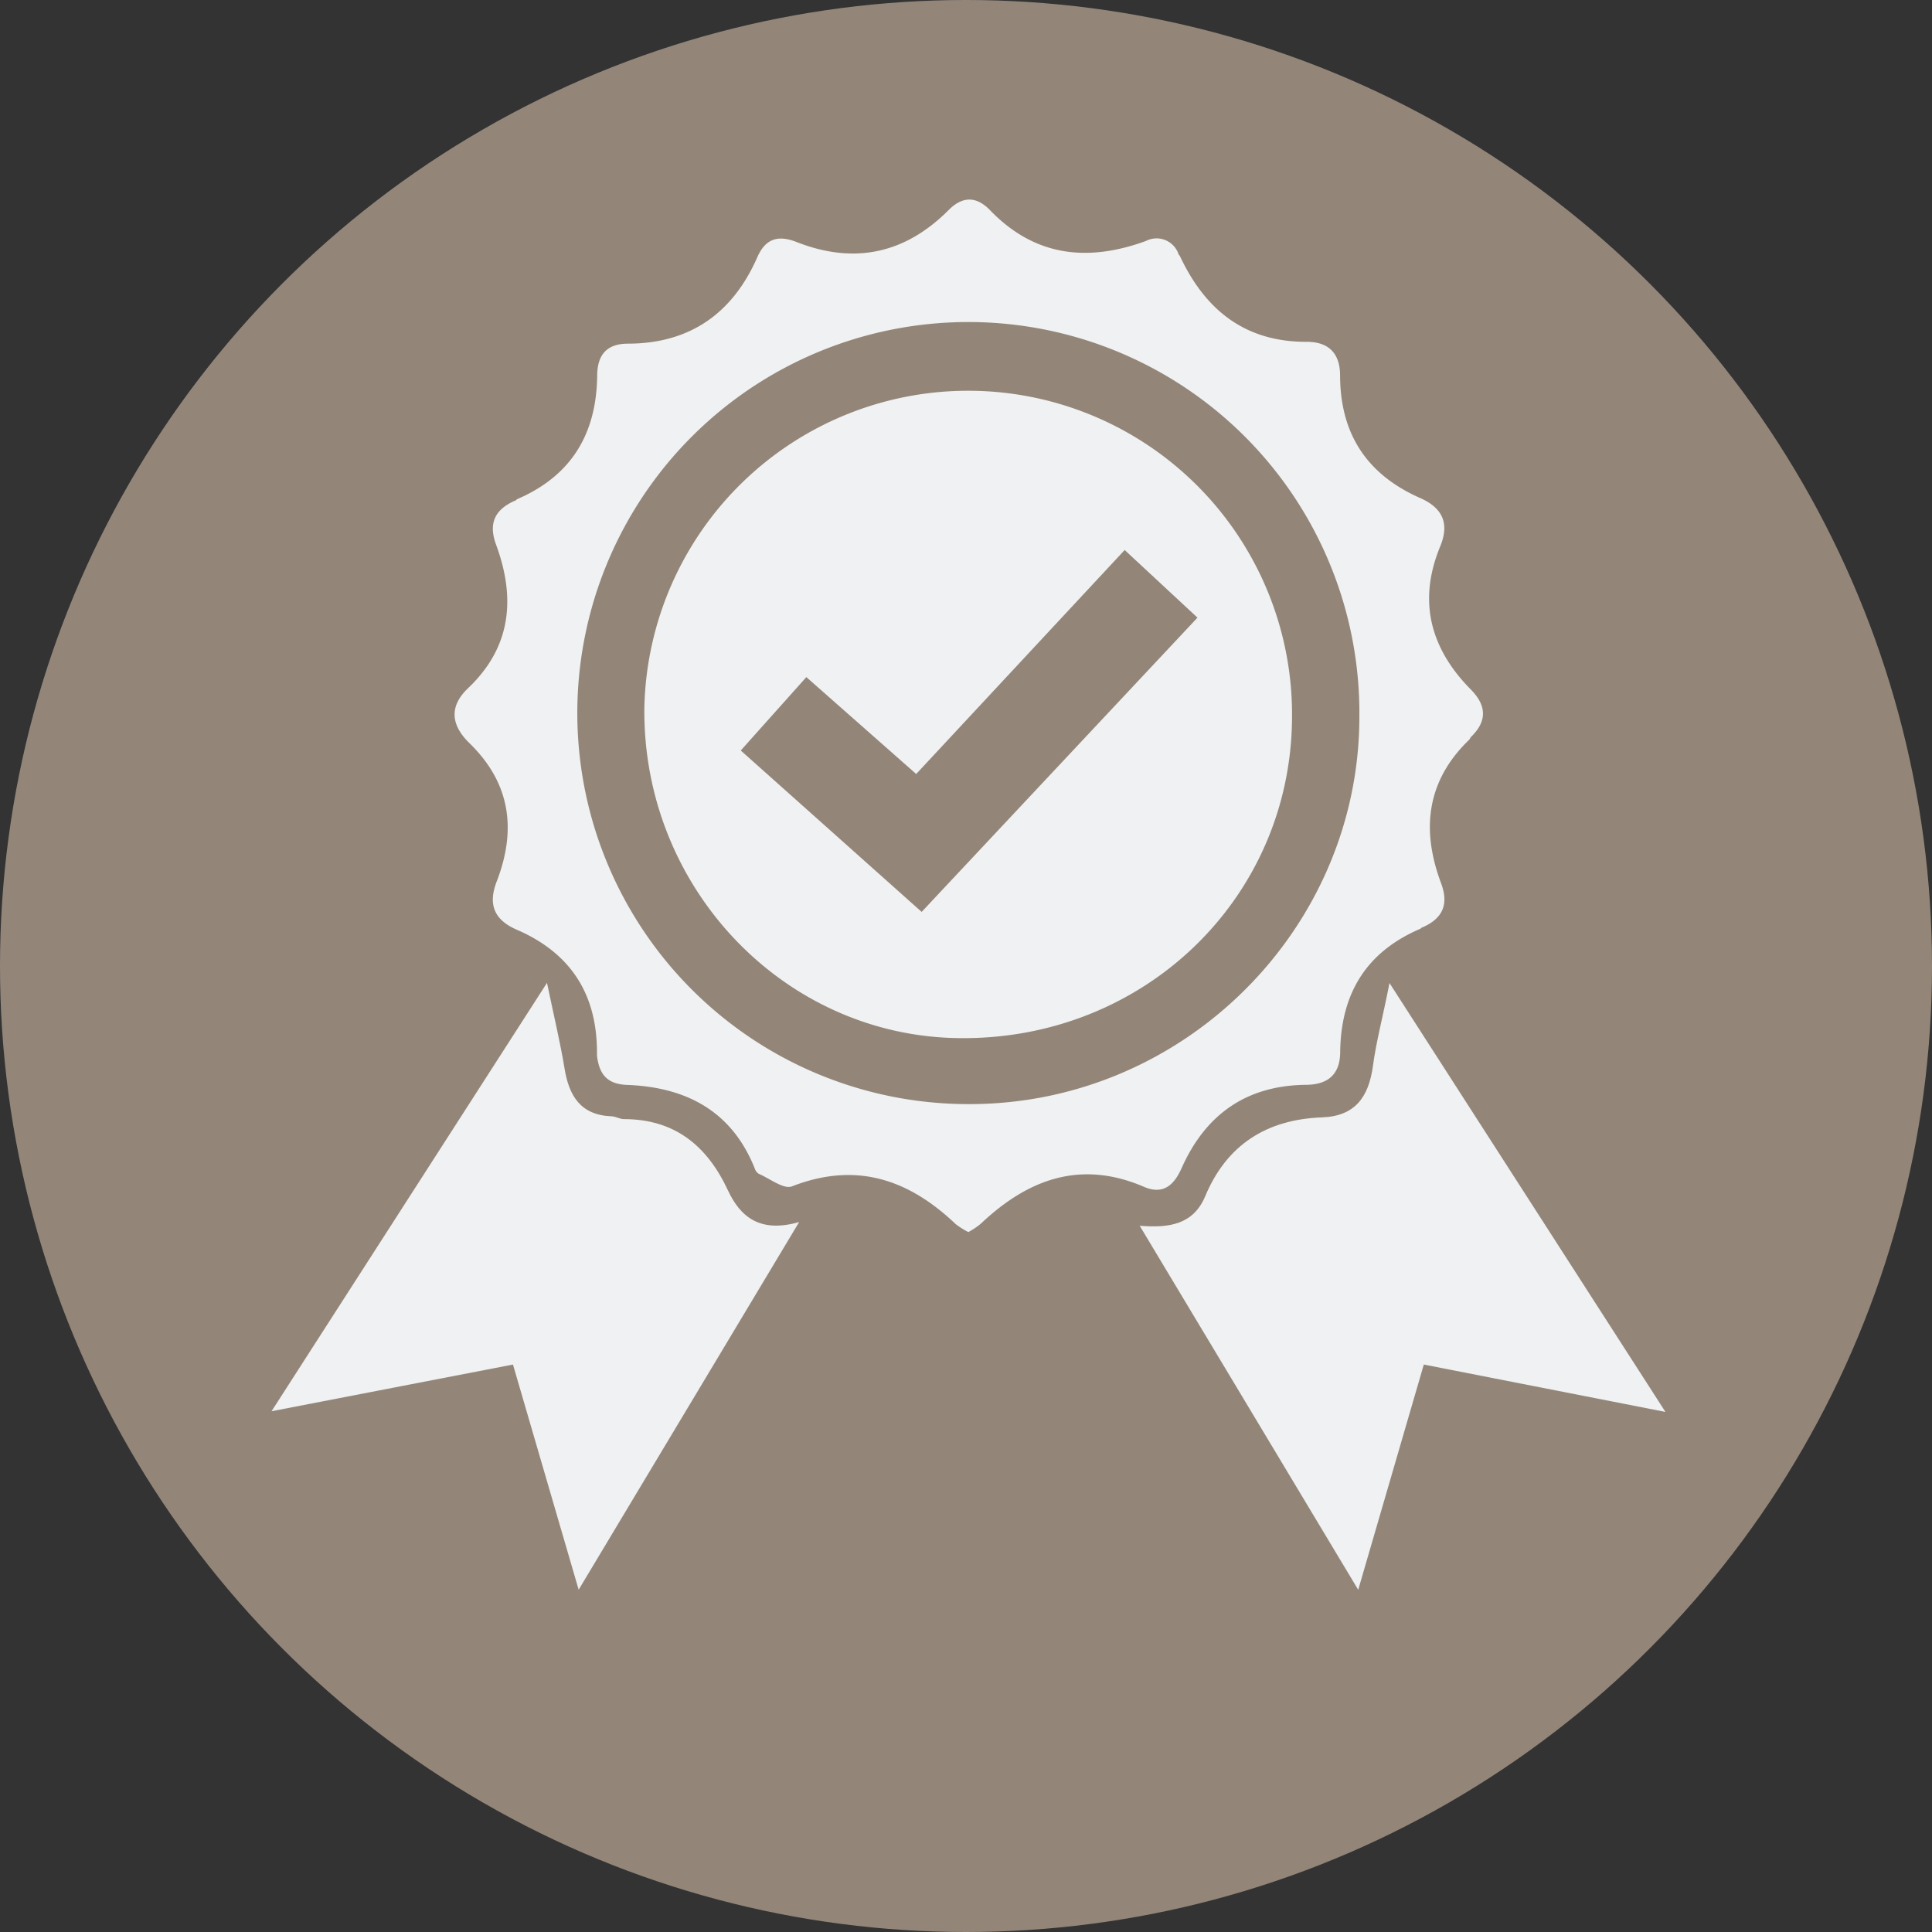
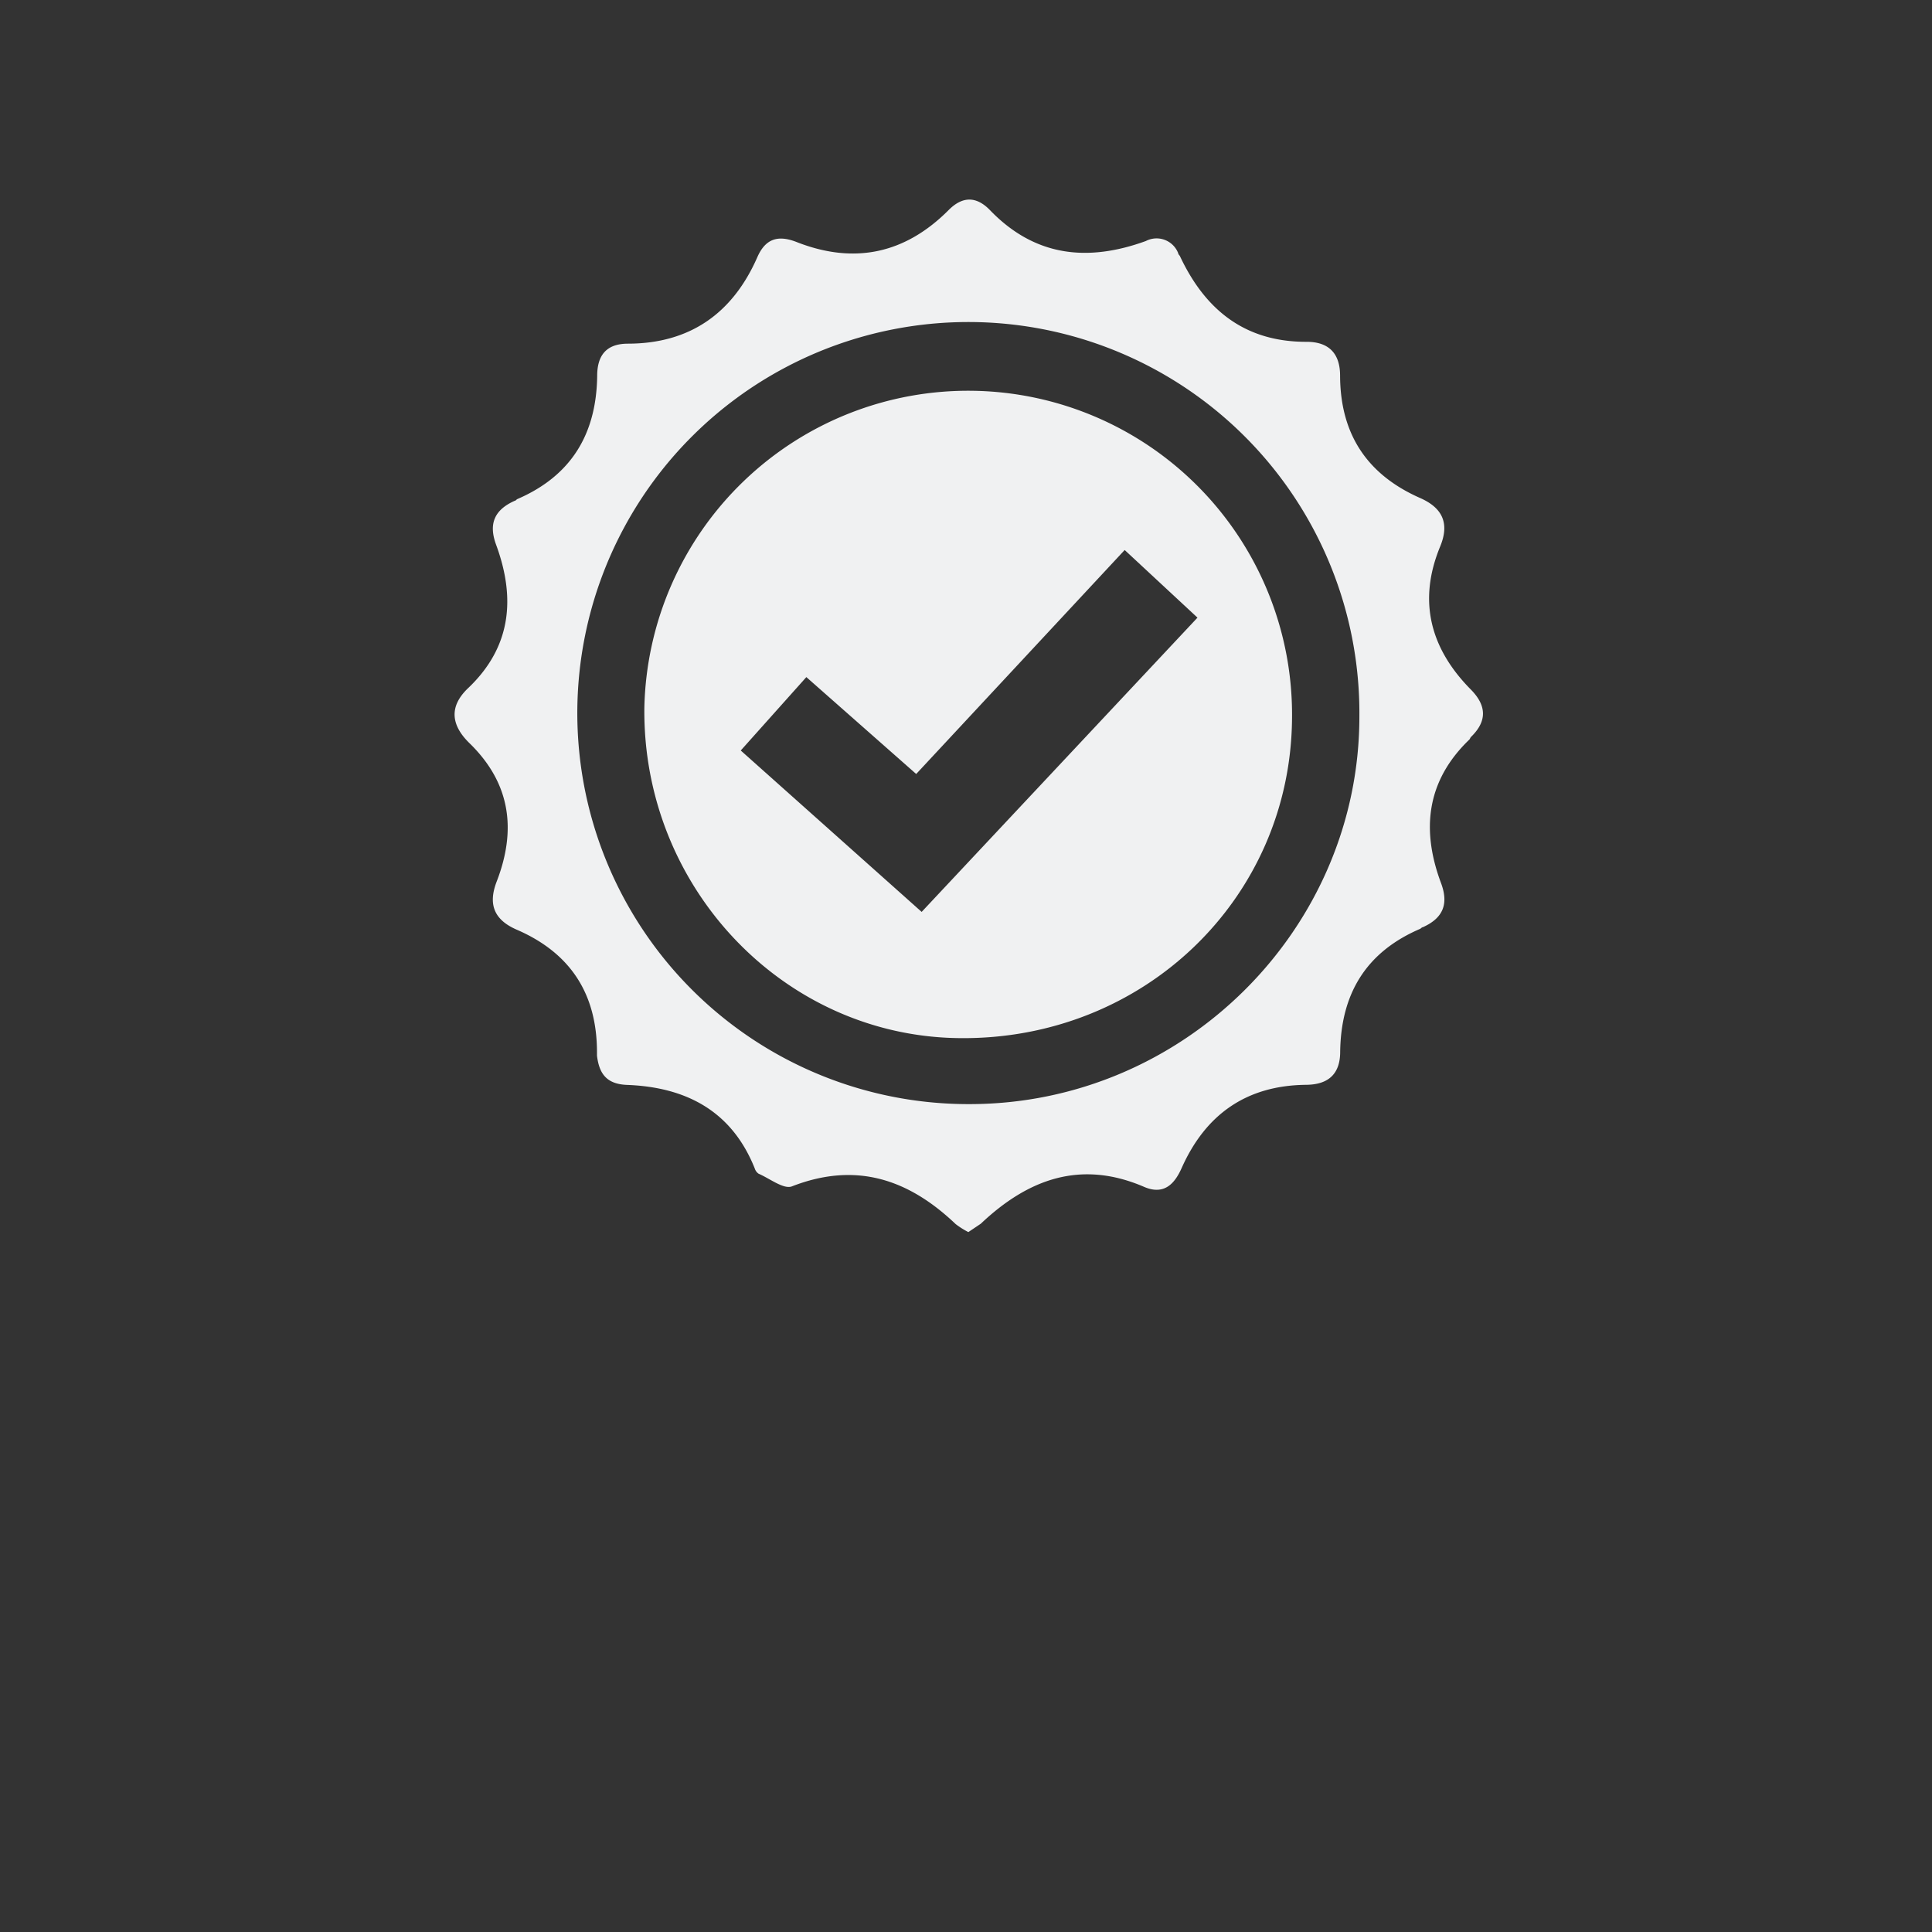
<svg xmlns="http://www.w3.org/2000/svg" viewBox="0 0 198.22 198.22">
  <rect x="0" y="0" width="198.22" height="198.22" fill="#333333" stroke="none" />
  <defs>
    <style>.cls-1{fill:#938679;}.cls-2{fill:#f0f1f2;}</style>
  </defs>
  <g id="Layer_2" data-name="Layer 2">
    <g id="Layer_1-2" data-name="Layer 1">
-       <circle class="cls-1" cx="99.11" cy="99.11" r="99.11" />
-       <path class="cls-2" d="M99.35,126.41a8.55,8.55,0,0,1-1.3-.82c-4.84-4.61-10.23-6.43-16.8-3.87-.84.33-2.28-.81-3.42-1.3a1,1,0,0,1-.39-.53c-2.36-5.92-7.06-8.35-13.1-8.58-2.16-.08-2.87-1.21-3.09-3,0-.11,0-.22,0-.33,0-6-2.71-10.2-8.22-12.59-2.32-1-3-2.59-2.05-5,2-5.22,1.43-10-2.79-14.12-1.84-1.78-2.22-3.71-.16-5.67,4.44-4.22,4.88-9.25,2.87-14.71-.81-2.2-.13-3.6,1.91-4.51.1,0,.18-.14.28-.18,5.53-2.39,8.1-6.68,8.18-12.62,0-2,.83-3.31,3.13-3.32,6.36,0,10.76-3.09,13.3-8.87.81-1.85,2.06-2.32,4-1.57,5.9,2.33,11.14,1.24,15.63-3.27,1.43-1.44,2.85-1.42,4.23,0,4.59,4.77,10,5.36,16,3.18A2.38,2.38,0,0,1,120.89,26c0,.1.12.18.17.28,2.59,5.52,6.67,8.81,13,8.79,2.29,0,3.41,1.21,3.43,3.41,0,6,2.72,10.19,8.2,12.61,2.28,1,3.07,2.57,2.06,5-2.3,5.59-1,10.46,3.17,14.67,1.62,1.65,1.66,3.24,0,4.85-.08.08-.1.21-.18.28-4.39,4.23-4.94,9.24-2.89,14.72.81,2.17.18,3.6-1.87,4.52-.1,0-.18.12-.28.17-5.55,2.38-8.12,6.66-8.2,12.61,0,2.21-1.14,3.37-3.49,3.39-6.09.06-10.31,3-12.78,8.55-.71,1.59-1.79,2.81-3.85,1.92-6.5-2.8-11.91-.8-16.75,3.78A8.11,8.11,0,0,1,99.35,126.41Zm.12-13.13c22,0,40-18,40-39.75a40.12,40.12,0,1,0-40,39.75Z" />
-       <path class="cls-2" d="M146.08,140l-6.73,23.11-22.42-37.35c3,.25,5.49-.12,6.71-3,2.21-5.31,6.31-7.91,12-8.12,3.41-.12,4.79-2.12,5.22-5.27.33-2.49,1-4.94,1.7-8.51l28.31,44Z" />
-       <path class="cls-2" d="M59.37,163.1c-2.32-7.95-4.47-15.34-6.74-23.1l-24.77,4.79,28.26-43.95c.74,3.55,1.37,6.15,1.8,8.78.46,2.82,1.65,4.78,4.8,4.91.43,0,.86.29,1.29.29,5.21,0,8.54,2.73,10.67,7.3,1.29,2.77,3.32,4.4,7.31,3.26Z" />
+       <path class="cls-2" d="M99.35,126.41a8.55,8.55,0,0,1-1.3-.82c-4.84-4.61-10.23-6.43-16.8-3.87-.84.33-2.28-.81-3.42-1.3a1,1,0,0,1-.39-.53c-2.36-5.92-7.06-8.35-13.1-8.58-2.16-.08-2.87-1.21-3.09-3,0-.11,0-.22,0-.33,0-6-2.71-10.2-8.22-12.59-2.32-1-3-2.59-2.05-5,2-5.22,1.43-10-2.79-14.12-1.84-1.78-2.22-3.71-.16-5.67,4.44-4.22,4.88-9.25,2.87-14.71-.81-2.2-.13-3.6,1.91-4.51.1,0,.18-.14.28-.18,5.53-2.39,8.1-6.68,8.18-12.62,0-2,.83-3.31,3.13-3.32,6.36,0,10.76-3.09,13.3-8.87.81-1.85,2.06-2.32,4-1.57,5.9,2.33,11.14,1.24,15.63-3.27,1.43-1.44,2.85-1.42,4.23,0,4.59,4.77,10,5.36,16,3.18A2.38,2.38,0,0,1,120.89,26c0,.1.12.18.17.28,2.59,5.52,6.67,8.81,13,8.79,2.29,0,3.41,1.21,3.43,3.41,0,6,2.72,10.19,8.2,12.61,2.28,1,3.07,2.57,2.06,5-2.3,5.59-1,10.46,3.17,14.67,1.62,1.65,1.66,3.24,0,4.85-.08.08-.1.21-.18.28-4.39,4.23-4.94,9.24-2.89,14.72.81,2.17.18,3.6-1.87,4.52-.1,0-.18.12-.28.17-5.55,2.38-8.12,6.66-8.2,12.61,0,2.21-1.14,3.37-3.49,3.39-6.09.06-10.31,3-12.78,8.55-.71,1.59-1.79,2.81-3.85,1.92-6.5-2.8-11.91-.8-16.75,3.78Zm.12-13.13c22,0,40-18,40-39.75a40.12,40.12,0,1,0-40,39.75Z" />
      <path class="cls-2" d="M132.56,73.72c-.15,18.48-15.23,33-34.11,32.79-18-.17-32.54-15.42-32.34-33.9a33.23,33.23,0,0,1,66.45,1.11Zm-38,19.84,28.3-30.19-7.47-6.94L94,79.41,82.73,69.47,76,77Z" />
    </g>
  </g>
</svg>